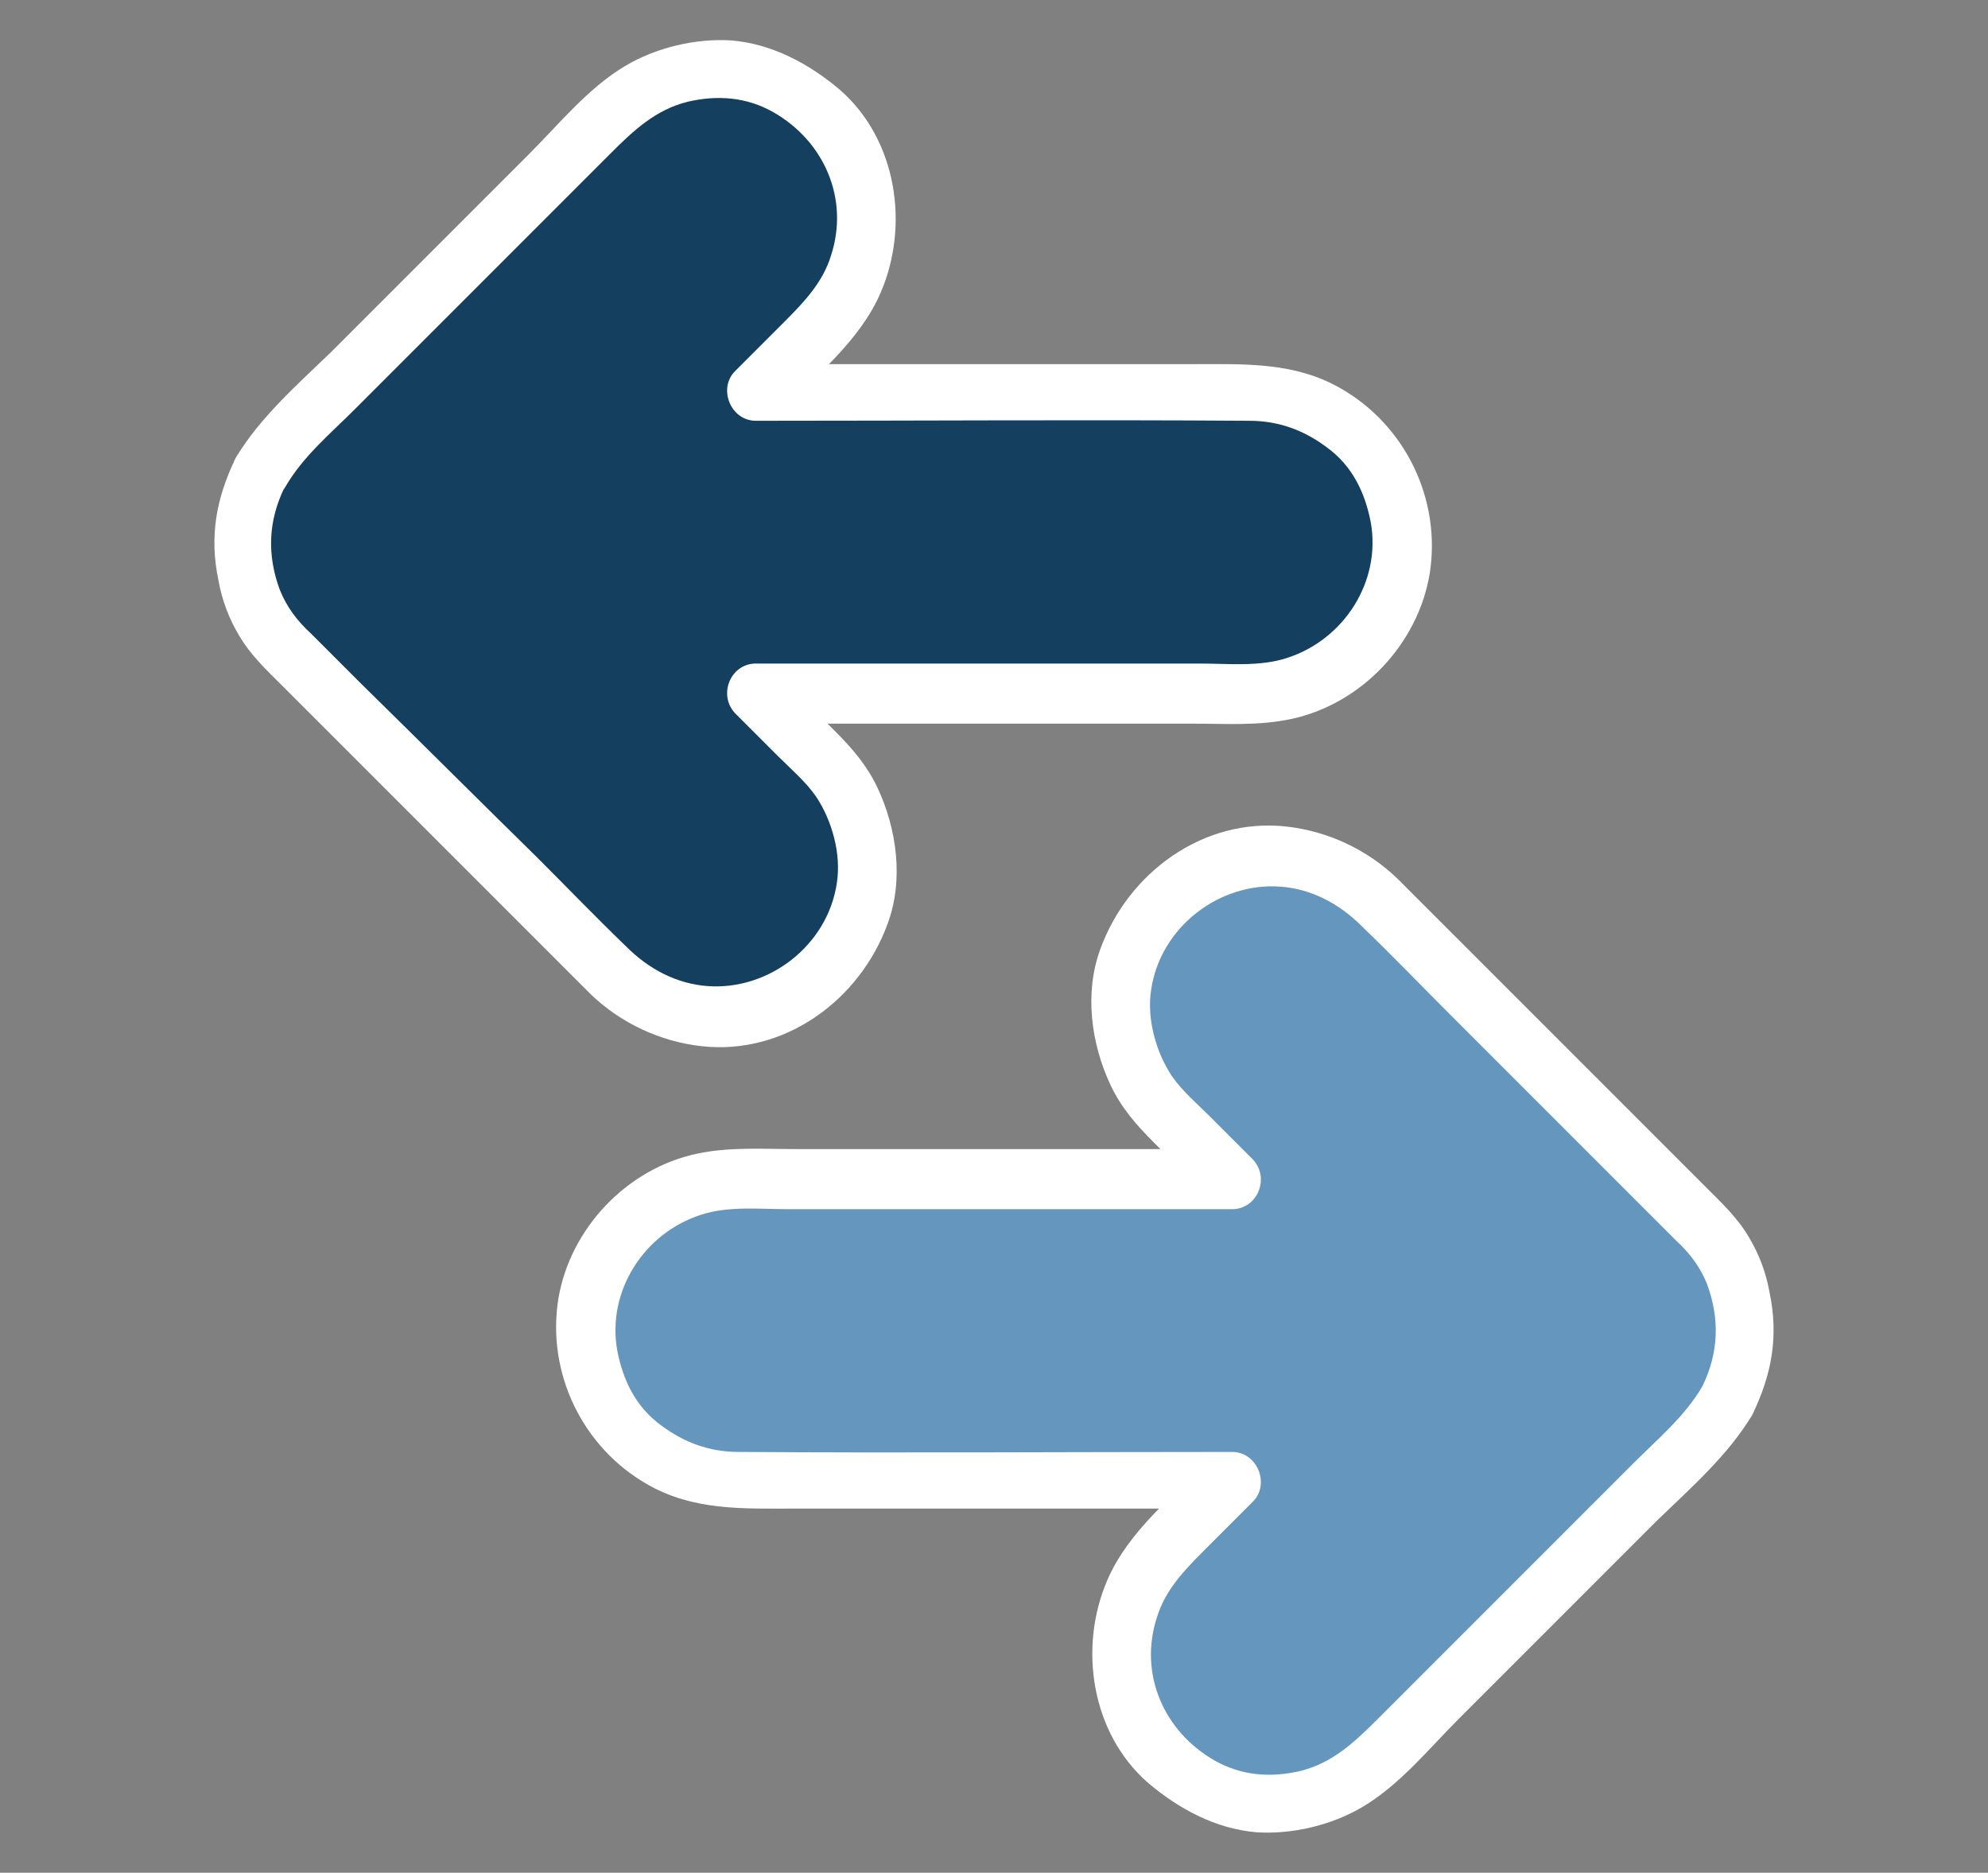
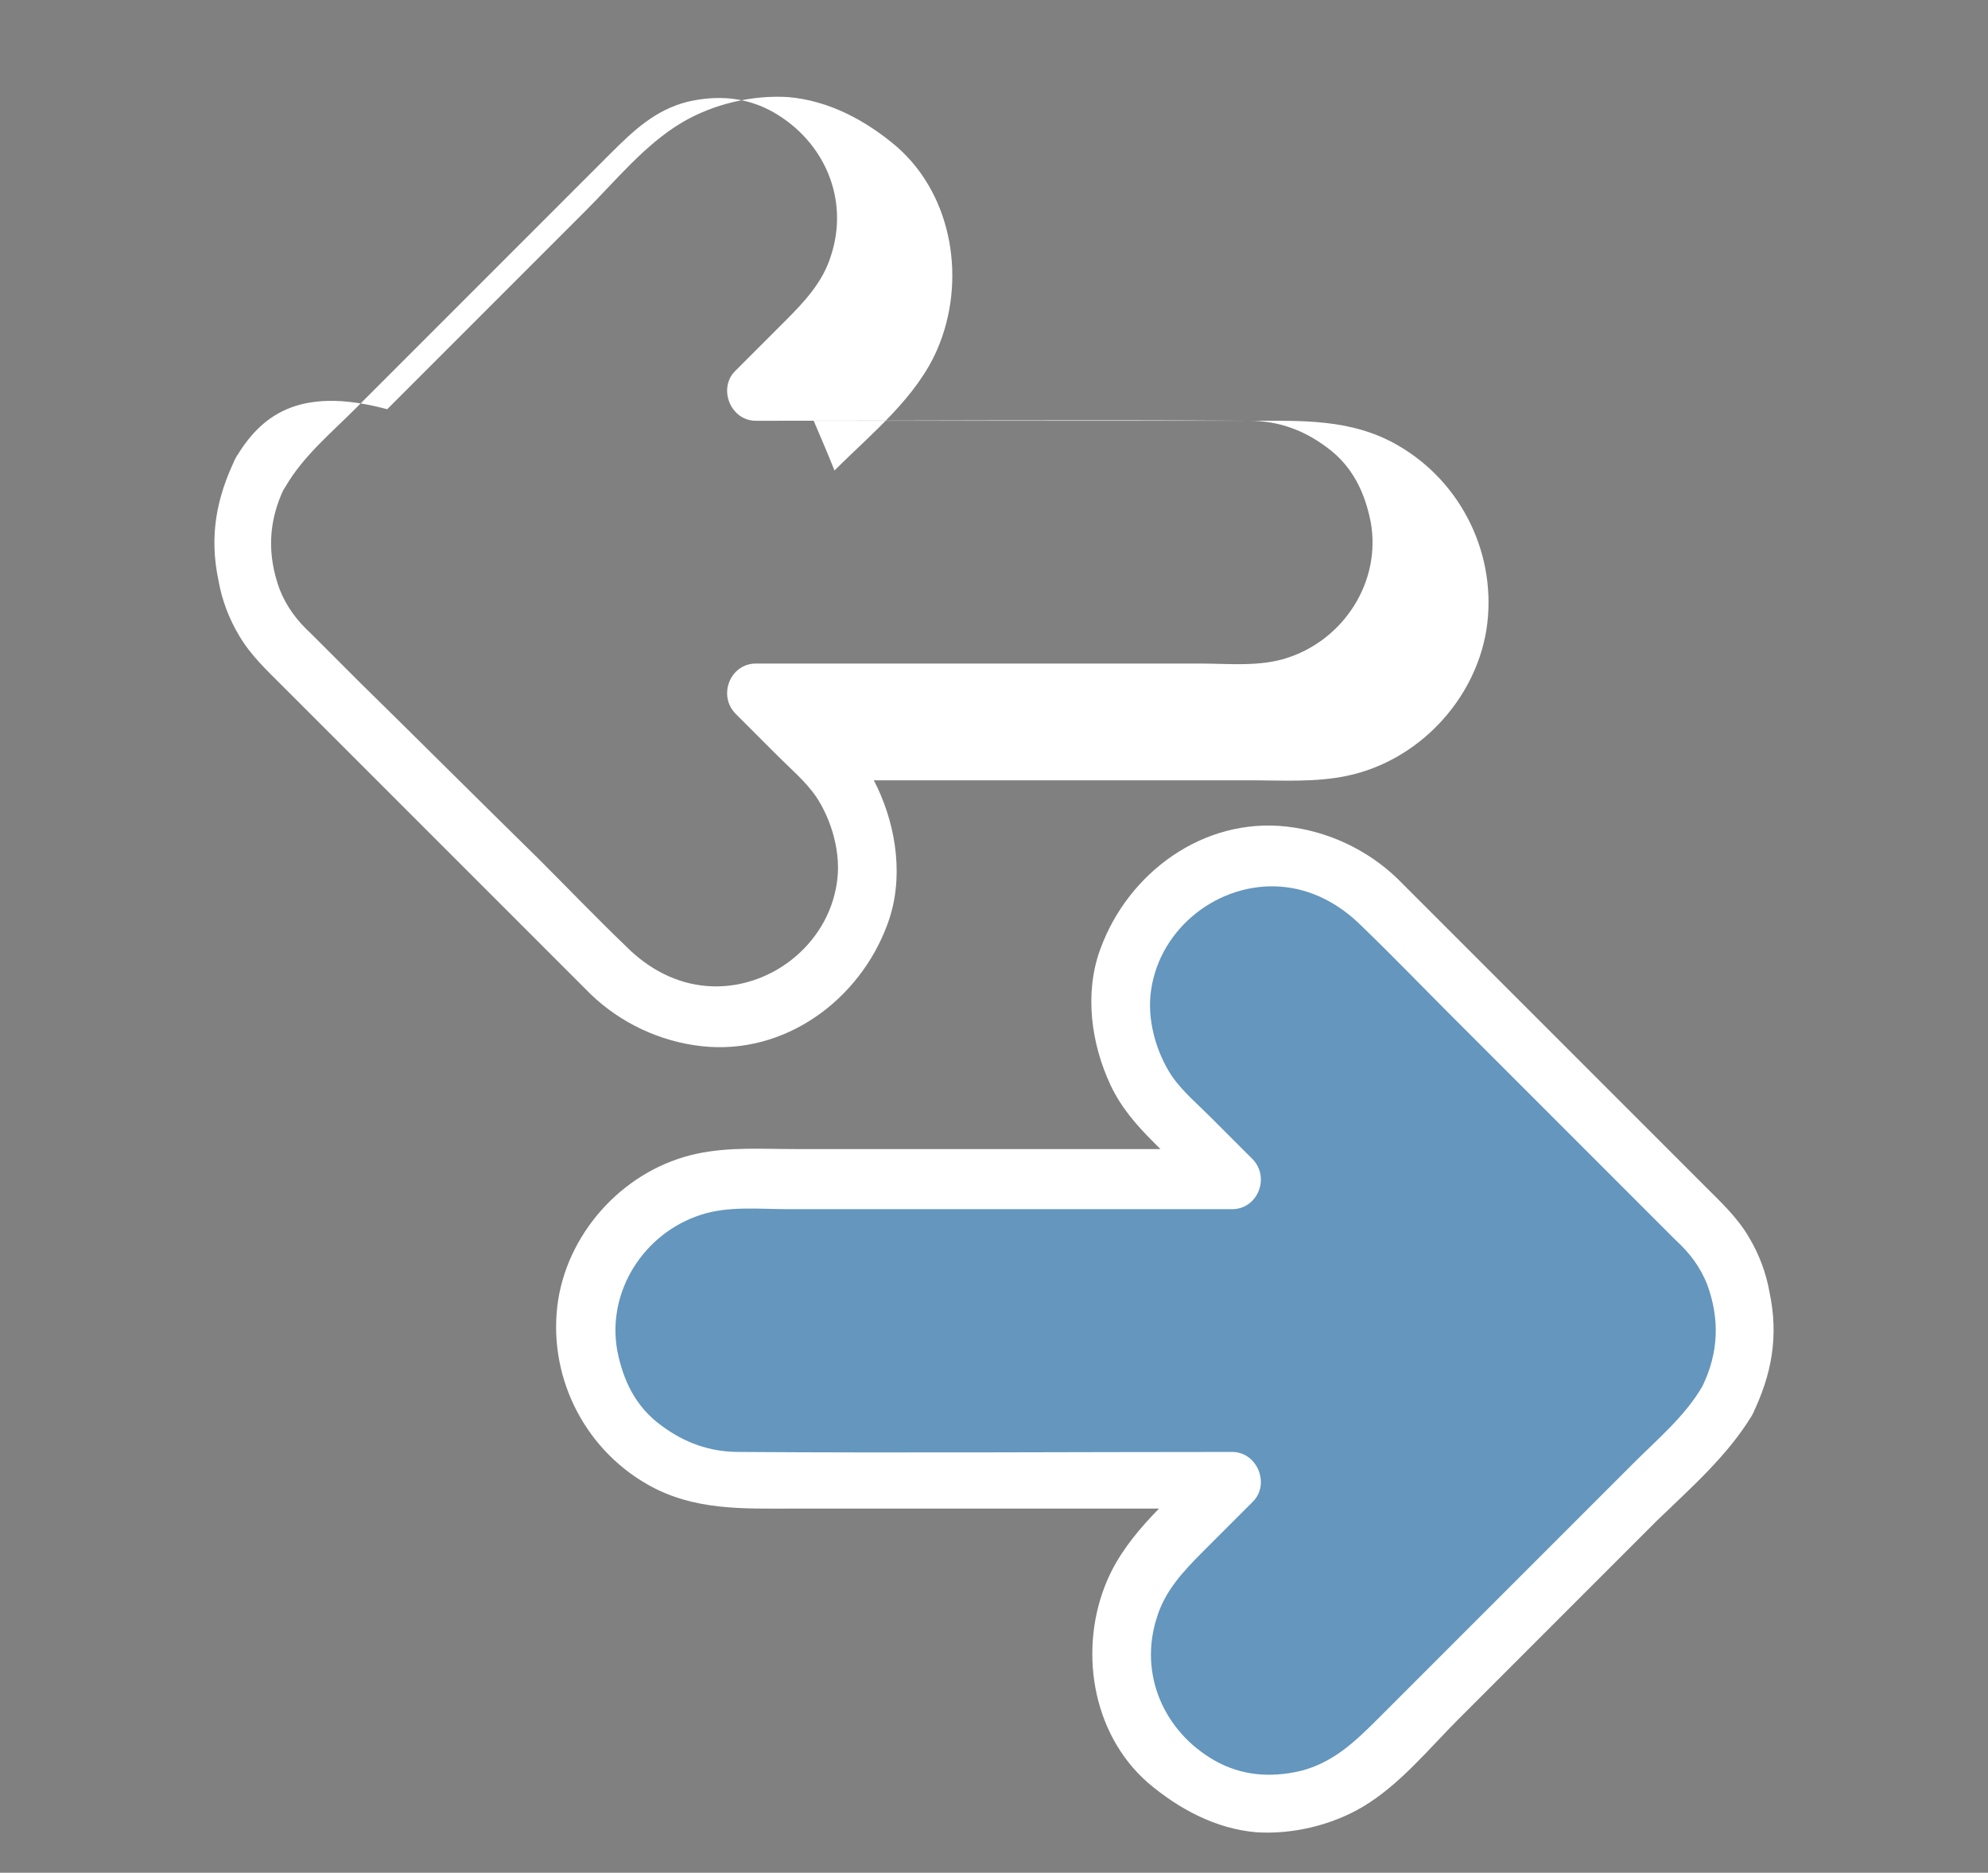
<svg xmlns="http://www.w3.org/2000/svg" version="1.1" id="Layer_1" x="0px" y="0px" viewBox="0 0 172 162" style="enable-background:new 0 0 172 162;" xml:space="preserve">
  <rect x="0" y="0" width="172" height="162" fill="#808080" stroke="none" />
  <style type="text/css">
	.st0{fill:#6496BE;}
	.st1{fill:#FFFFFF;}
	.st2{fill:#143F5F;}
</style>
  <g>
    <g>
      <path class="st0" d="M149.4,121.1c0,0,0-0.1,0.1-0.1c1-1.9,1.6-4,1.5-6c-0.2-3.4-1.3-6.9-3.8-9.2c-8.2-8.2-16.3-16.3-24.5-24.5    c-1.1-1.1-2.3-2.3-3.4-3.4c-2.4-2.4-5.9-3.8-9.2-3.8c-3.2,0-7,1.4-9.2,3.8c-2.3,2.5-4,5.7-3.8,9.2c0.2,3.5,1.3,6.7,3.8,9.2    c1.9,1.9,3.8,3.8,5.7,5.7c-11.2,0-39.8,0-42.8,0c-3.3,0-6.8,1.5-9.2,3.8c-2.3,2.3-4,6-3.8,9.2c0.2,3.4,1.3,6.9,3.8,9.2    c2.5,2.3,5.7,3.8,9.2,3.8c8.4,0,36.9,0,42.8,0c-0.8,0.8-4.6,4.6-5.7,5.7c-2.4,2.4-3.8,5.9-3.8,9.2c0,3.2,1.4,7,3.8,9.2    c2.5,2.3,5.7,4,9.2,3.8c3.5-0.2,6.7-1.3,9.2-3.8c8.2-8.2,16.3-16.3,24.5-24.5c1.1-1.1,2.3-2.3,3.4-3.4c0.9-0.9,1.6-1.8,2.1-2.9    C149.3,121.3,149.4,121.2,149.4,121.1z" />
      <g>
        <path class="st1" d="M151.6,122.4c1.7-3.5,2.3-6.8,1.5-10.6c-0.3-1.7-0.9-3.3-1.8-4.8c-1-1.7-2.4-3-3.8-4.4     c-6-6-11.9-11.9-17.9-17.9c-2.9-2.9-5.8-5.8-8.7-8.7c-2.6-2.5-6-4.1-9.6-4.5c-7.2-0.8-13.7,4-16.1,10.6     c-1.4,3.8-0.8,8.2,0.9,11.8c0.9,1.9,2.2,3.4,3.7,4.9c1.6,1.6,3.3,3.3,4.9,4.9c0.6-1.4,1.2-2.8,1.8-4.3c-8.6,0-17.1,0-25.7,0     c-4,0-8,0-12,0c-2.8,0-5.7-0.2-8.5,0.4c-6.1,1.3-11,6.5-12,12.6c-1,6.4,2.1,12.8,7.7,16c4,2.3,8.3,2.1,12.7,2.1     c4.2,0,8.4,0,12.6,0c8.4,0,16.8,0,25.2,0c-0.6-1.4-1.2-2.8-1.8-4.3c-3.2,3.2-7.1,6.3-8.9,10.5c-2.5,5.8-1.4,13.2,3.5,17.5     c2.7,2.3,5.9,4,9.4,4.3c3.1,0.2,6.5-0.6,9.2-2.2c3.2-1.9,5.7-5,8.3-7.6c2.7-2.7,5.4-5.4,8.1-8.1c3-3,6.1-6.1,9.1-9.1     C146.3,128.7,149.5,125.9,151.6,122.4c1.6-2.8-2.7-5.3-4.3-2.5c-1.5,2.6-3.9,4.6-6,6.7c-2.5,2.5-4.9,4.9-7.4,7.4     c-4.9,4.9-9.8,9.8-14.7,14.7c-2,2-3.9,3.8-6.7,4.5c-2.6,0.6-5.1,0.4-7.4-0.9c-4.4-2.5-6.6-7.5-5-12.4c0.7-2.3,2.3-4,4-5.7     c1.4-1.4,2.9-2.9,4.3-4.3c1.5-1.5,0.4-4.3-1.8-4.3c-14.2,0-28.5,0.1-42.7,0c-2.5,0-4.7-0.8-6.7-2.3c-2.2-1.6-3.3-3.9-3.8-6.5     c-0.9-5.1,2.3-10.1,7.2-11.7c2.4-0.8,5.1-0.5,7.6-0.5c3.6,0,7.3,0,10.9,0c9.2,0,18.4,0,27.5,0c2.2,0,3.3-2.7,1.8-4.3     c-1.2-1.2-2.5-2.5-3.7-3.7c-1.1-1.1-2.4-2.2-3.3-3.5c-1.4-2.1-2.2-5-1.8-7.5c0.8-5.4,5.9-9.3,11.2-8.9c2.7,0.2,5.1,1.5,7,3.4     c2.6,2.5,5.1,5.1,7.6,7.6c5.1,5.1,10.3,10.3,15.4,15.4c1.4,1.4,2.8,2.8,4.2,4.2c1.2,1.1,2.1,2.3,2.7,3.8c1.1,3,1,5.9-0.4,8.8     c-0.6,1.2-0.3,2.7,0.9,3.4C149.3,123.9,151,123.6,151.6,122.4z" />
      </g>
    </g>
    <g>
-       <path class="st2" d="M22.6,40.9c0,0,0,0.1-0.1,0.1c-1,1.9-1.6,4-1.5,6c0.2,3.4,1.3,6.9,3.8,9.2c8.2,8.2,16.3,16.3,24.5,24.5    c1.1,1.1,2.3,2.3,3.4,3.4c2.4,2.4,5.9,3.8,9.2,3.8c3.2,0,7-1.4,9.2-3.8c2.3-2.5,4-5.7,3.8-9.2c-0.2-3.5-1.3-6.7-3.8-9.2    c-1.9-1.9-3.8-3.8-5.7-5.7c11.2,0,39.8,0,42.8,0c3.3,0,6.8-1.5,9.2-3.8c2.3-2.3,4-6,3.8-9.2c-0.2-3.4-1.3-6.9-3.8-9.2    c-2.5-2.3-5.7-3.8-9.2-3.8c-8.4,0-36.9,0-42.8,0c0.8-0.8,4.6-4.6,5.7-5.7c2.4-2.4,3.8-5.9,3.8-9.2c0-3.2-1.4-7-3.8-9.2    c-2.5-2.3-5.7-4-9.2-3.8c-3.5,0.2-6.7,1.3-9.2,3.8C44.6,18,36.4,26.2,28.3,34.3c-1.1,1.1-2.3,2.3-3.4,3.4    c-0.9,0.9-1.6,1.8-2.1,2.9C22.7,40.7,22.6,40.8,22.6,40.9z" />
      <g>
-         <path class="st1" d="M20.4,39.6c-1.7,3.5-2.3,6.8-1.5,10.6c0.3,1.7,0.9,3.3,1.8,4.8c1,1.7,2.4,3,3.8,4.4c6,6,11.9,11.9,17.9,17.9     c2.9,2.9,5.8,5.8,8.7,8.7c2.6,2.5,6,4.1,9.6,4.5c7.2,0.8,13.7-4,16.1-10.6c1.4-3.8,0.8-8.2-0.9-11.8c-0.9-1.9-2.2-3.4-3.7-4.9     c-1.6-1.6-3.3-3.3-4.9-4.9c-0.6,1.4-1.2,2.8-1.8,4.3c8.6,0,17.1,0,25.7,0c4,0,8,0,12,0c2.8,0,5.7,0.2,8.5-0.4     c6.1-1.3,11-6.5,12-12.6c1-6.4-2.1-12.8-7.7-16c-4-2.3-8.3-2.1-12.7-2.1c-4.2,0-8.4,0-12.6,0c-8.4,0-16.8,0-25.2,0     c0.6,1.4,1.2,2.8,1.8,4.3c3.2-3.2,7.1-6.3,8.9-10.5c2.5-5.8,1.4-13.2-3.5-17.5c-2.7-2.3-5.9-4-9.4-4.3c-3.1-0.2-6.5,0.6-9.2,2.2     c-3.2,1.9-5.7,5-8.3,7.6c-2.7,2.7-5.4,5.4-8.1,8.1c-3,3-6.1,6.1-9.1,9.1C25.7,33.3,22.5,36.1,20.4,39.6c-1.6,2.8,2.7,5.3,4.3,2.5     c1.5-2.6,3.9-4.6,6-6.7c2.5-2.5,4.9-4.9,7.4-7.4c4.9-4.9,9.8-9.8,14.7-14.7c2-2,3.9-3.8,6.7-4.5c2.6-0.6,5.1-0.4,7.4,0.9     c4.4,2.5,6.6,7.5,5,12.4c-0.7,2.3-2.3,4-4,5.7c-1.4,1.4-2.9,2.9-4.3,4.3c-1.5,1.5-0.4,4.3,1.8,4.3c14.2,0,28.5-0.1,42.7,0     c2.5,0,4.7,0.8,6.7,2.3c2.2,1.6,3.3,3.9,3.8,6.5c0.9,5.1-2.3,10.1-7.2,11.7c-2.4,0.8-5.1,0.5-7.6,0.5c-3.6,0-7.3,0-10.9,0     c-9.2,0-18.4,0-27.5,0c-2.2,0-3.3,2.7-1.8,4.3c1.2,1.2,2.5,2.5,3.7,3.7c1.1,1.1,2.4,2.2,3.3,3.5c1.4,2.1,2.2,5,1.8,7.5     c-0.8,5.4-5.9,9.3-11.2,8.9c-2.7-0.2-5.1-1.5-7-3.4c-2.6-2.5-5.1-5.1-7.6-7.6C41.4,69.2,36.3,64.1,31.1,59     c-1.4-1.4-2.8-2.8-4.2-4.2c-1.2-1.1-2.1-2.3-2.7-3.8c-1.1-3-1-5.9,0.4-8.8c0.6-1.2,0.3-2.7-0.9-3.4C22.7,38.1,21,38.4,20.4,39.6z     " />
+         <path class="st1" d="M20.4,39.6c-1.7,3.5-2.3,6.8-1.5,10.6c0.3,1.7,0.9,3.3,1.8,4.8c1,1.7,2.4,3,3.8,4.4c6,6,11.9,11.9,17.9,17.9     c2.9,2.9,5.8,5.8,8.7,8.7c2.6,2.5,6,4.1,9.6,4.5c7.2,0.8,13.7-4,16.1-10.6c1.4-3.8,0.8-8.2-0.9-11.8c-0.9-1.9-2.2-3.4-3.7-4.9     c-0.6,1.4-1.2,2.8-1.8,4.3c8.6,0,17.1,0,25.7,0c4,0,8,0,12,0c2.8,0,5.7,0.2,8.5-0.4     c6.1-1.3,11-6.5,12-12.6c1-6.4-2.1-12.8-7.7-16c-4-2.3-8.3-2.1-12.7-2.1c-4.2,0-8.4,0-12.6,0c-8.4,0-16.8,0-25.2,0     c0.6,1.4,1.2,2.8,1.8,4.3c3.2-3.2,7.1-6.3,8.9-10.5c2.5-5.8,1.4-13.2-3.5-17.5c-2.7-2.3-5.9-4-9.4-4.3c-3.1-0.2-6.5,0.6-9.2,2.2     c-3.2,1.9-5.7,5-8.3,7.6c-2.7,2.7-5.4,5.4-8.1,8.1c-3,3-6.1,6.1-9.1,9.1C25.7,33.3,22.5,36.1,20.4,39.6c-1.6,2.8,2.7,5.3,4.3,2.5     c1.5-2.6,3.9-4.6,6-6.7c2.5-2.5,4.9-4.9,7.4-7.4c4.9-4.9,9.8-9.8,14.7-14.7c2-2,3.9-3.8,6.7-4.5c2.6-0.6,5.1-0.4,7.4,0.9     c4.4,2.5,6.6,7.5,5,12.4c-0.7,2.3-2.3,4-4,5.7c-1.4,1.4-2.9,2.9-4.3,4.3c-1.5,1.5-0.4,4.3,1.8,4.3c14.2,0,28.5-0.1,42.7,0     c2.5,0,4.7,0.8,6.7,2.3c2.2,1.6,3.3,3.9,3.8,6.5c0.9,5.1-2.3,10.1-7.2,11.7c-2.4,0.8-5.1,0.5-7.6,0.5c-3.6,0-7.3,0-10.9,0     c-9.2,0-18.4,0-27.5,0c-2.2,0-3.3,2.7-1.8,4.3c1.2,1.2,2.5,2.5,3.7,3.7c1.1,1.1,2.4,2.2,3.3,3.5c1.4,2.1,2.2,5,1.8,7.5     c-0.8,5.4-5.9,9.3-11.2,8.9c-2.7-0.2-5.1-1.5-7-3.4c-2.6-2.5-5.1-5.1-7.6-7.6C41.4,69.2,36.3,64.1,31.1,59     c-1.4-1.4-2.8-2.8-4.2-4.2c-1.2-1.1-2.1-2.3-2.7-3.8c-1.1-3-1-5.9,0.4-8.8c0.6-1.2,0.3-2.7-0.9-3.4C22.7,38.1,21,38.4,20.4,39.6z     " />
      </g>
    </g>
  </g>
</svg>